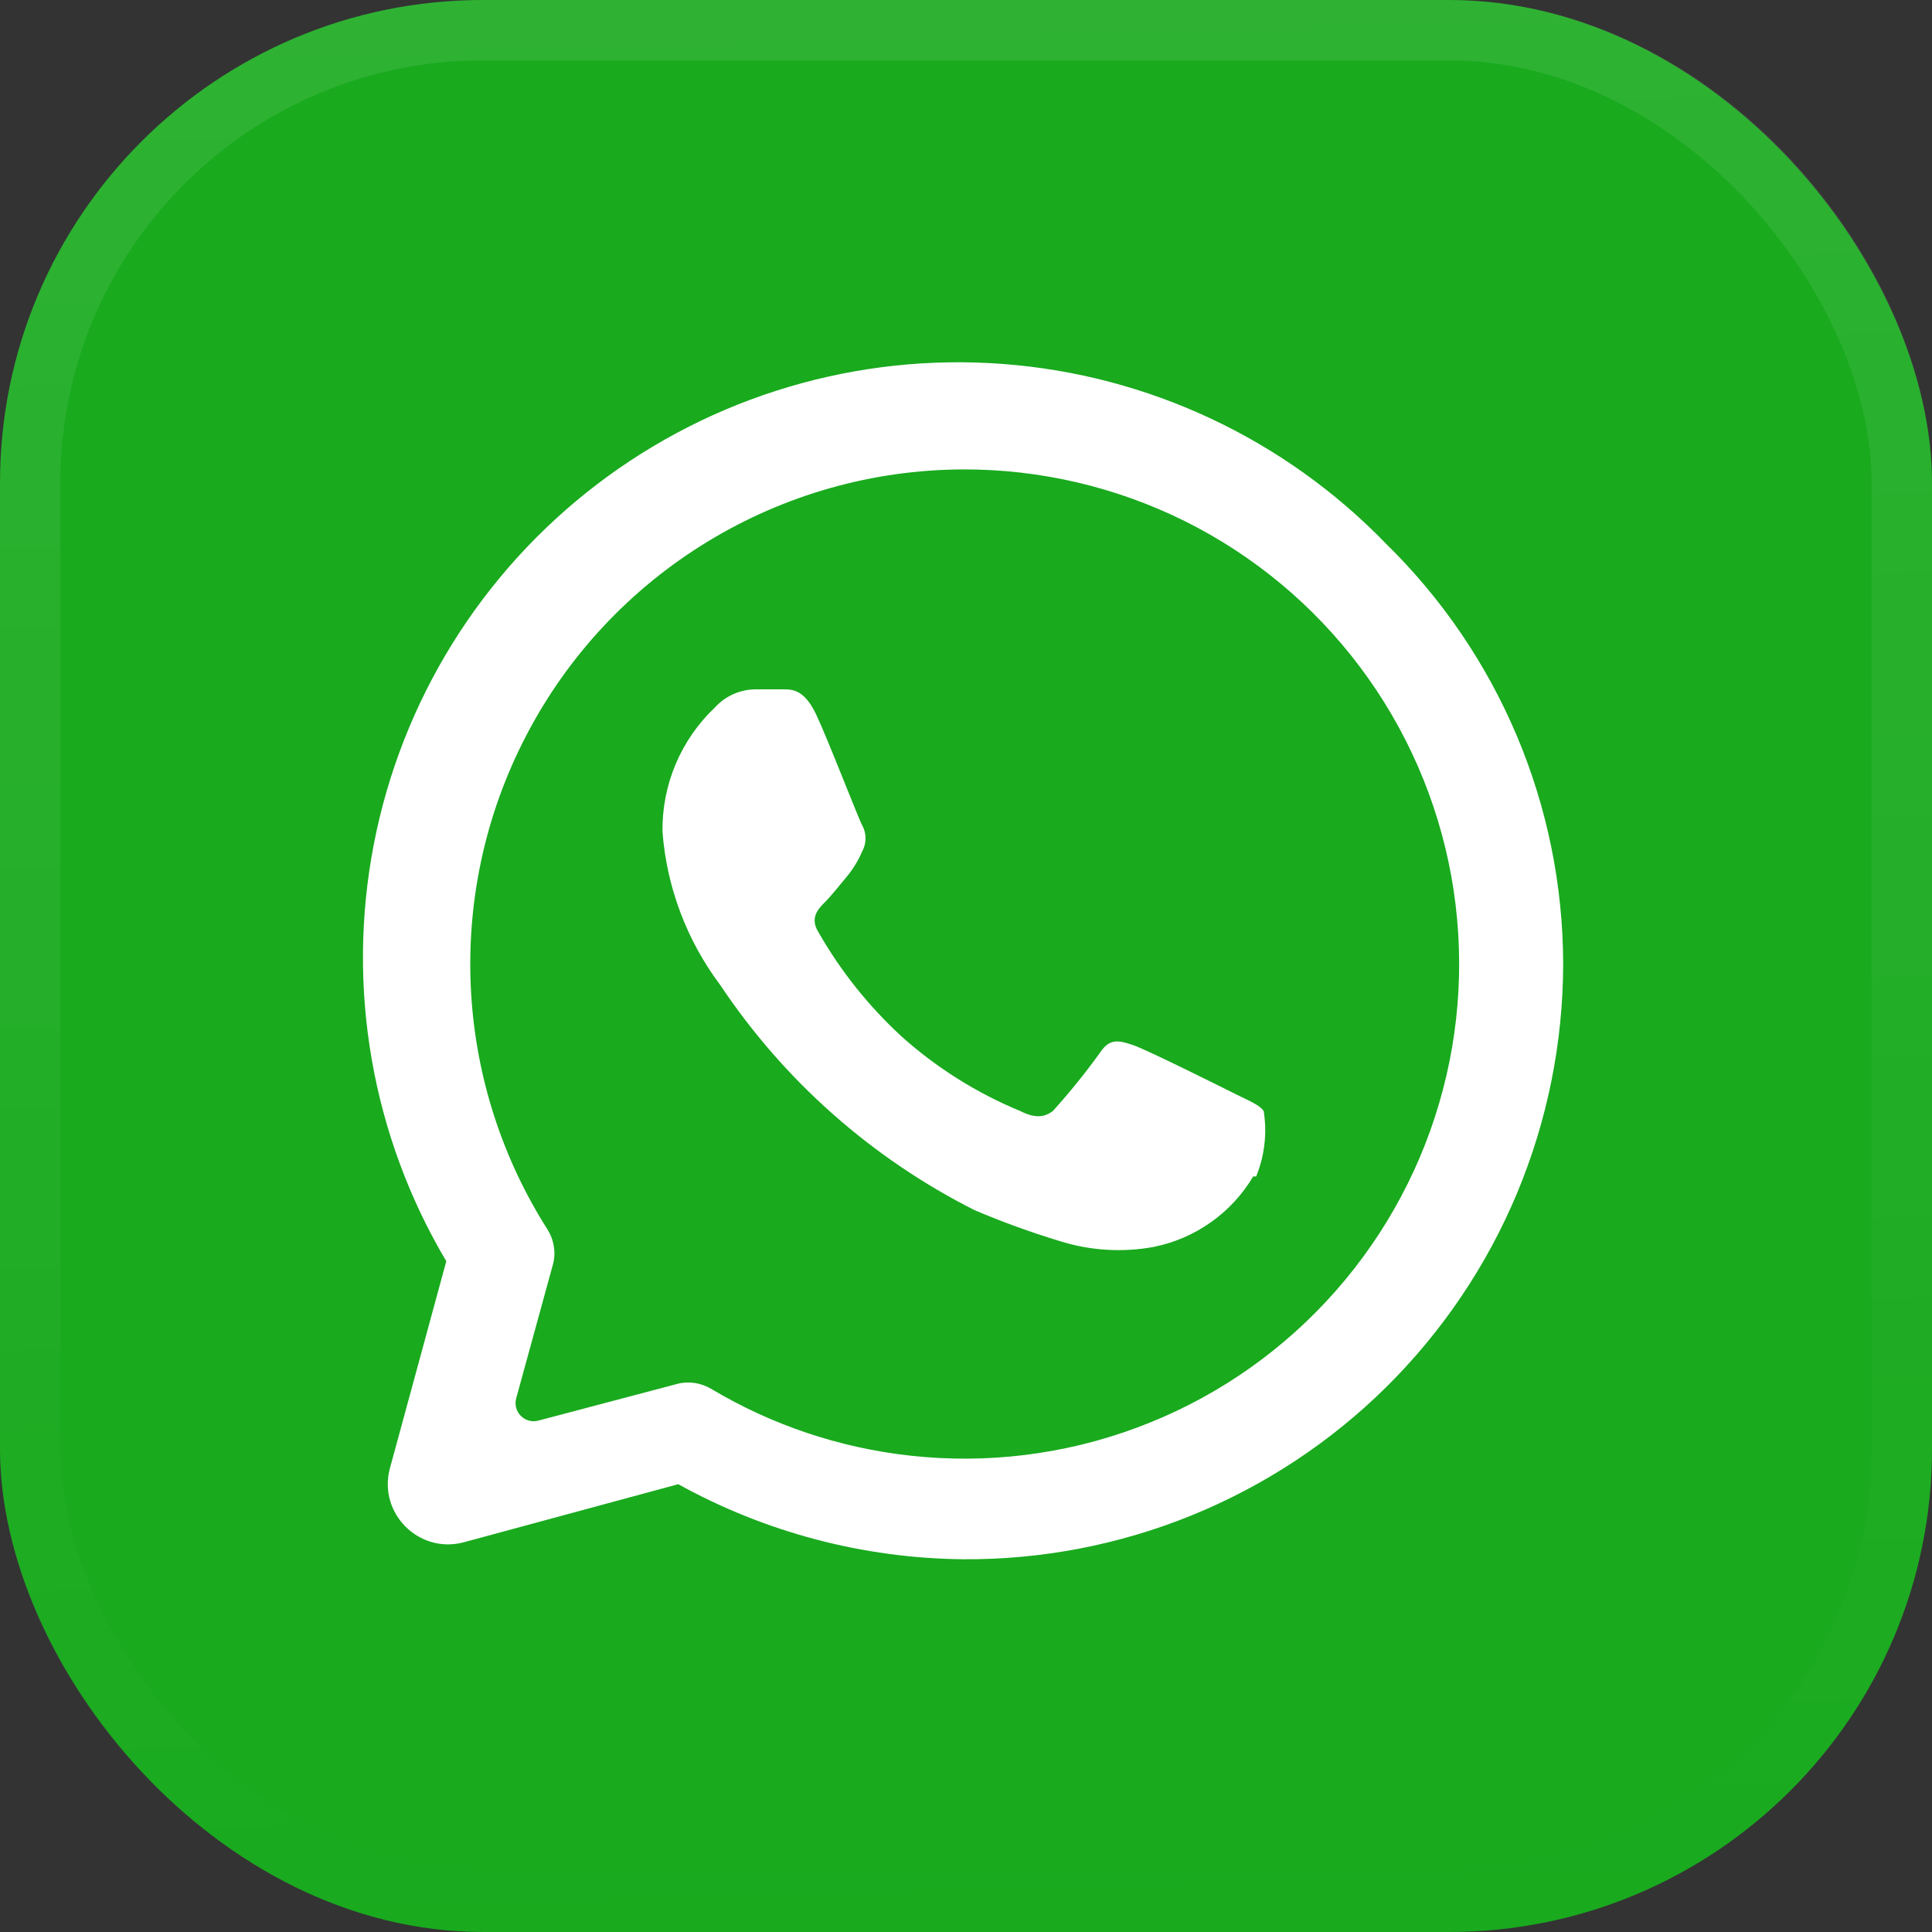
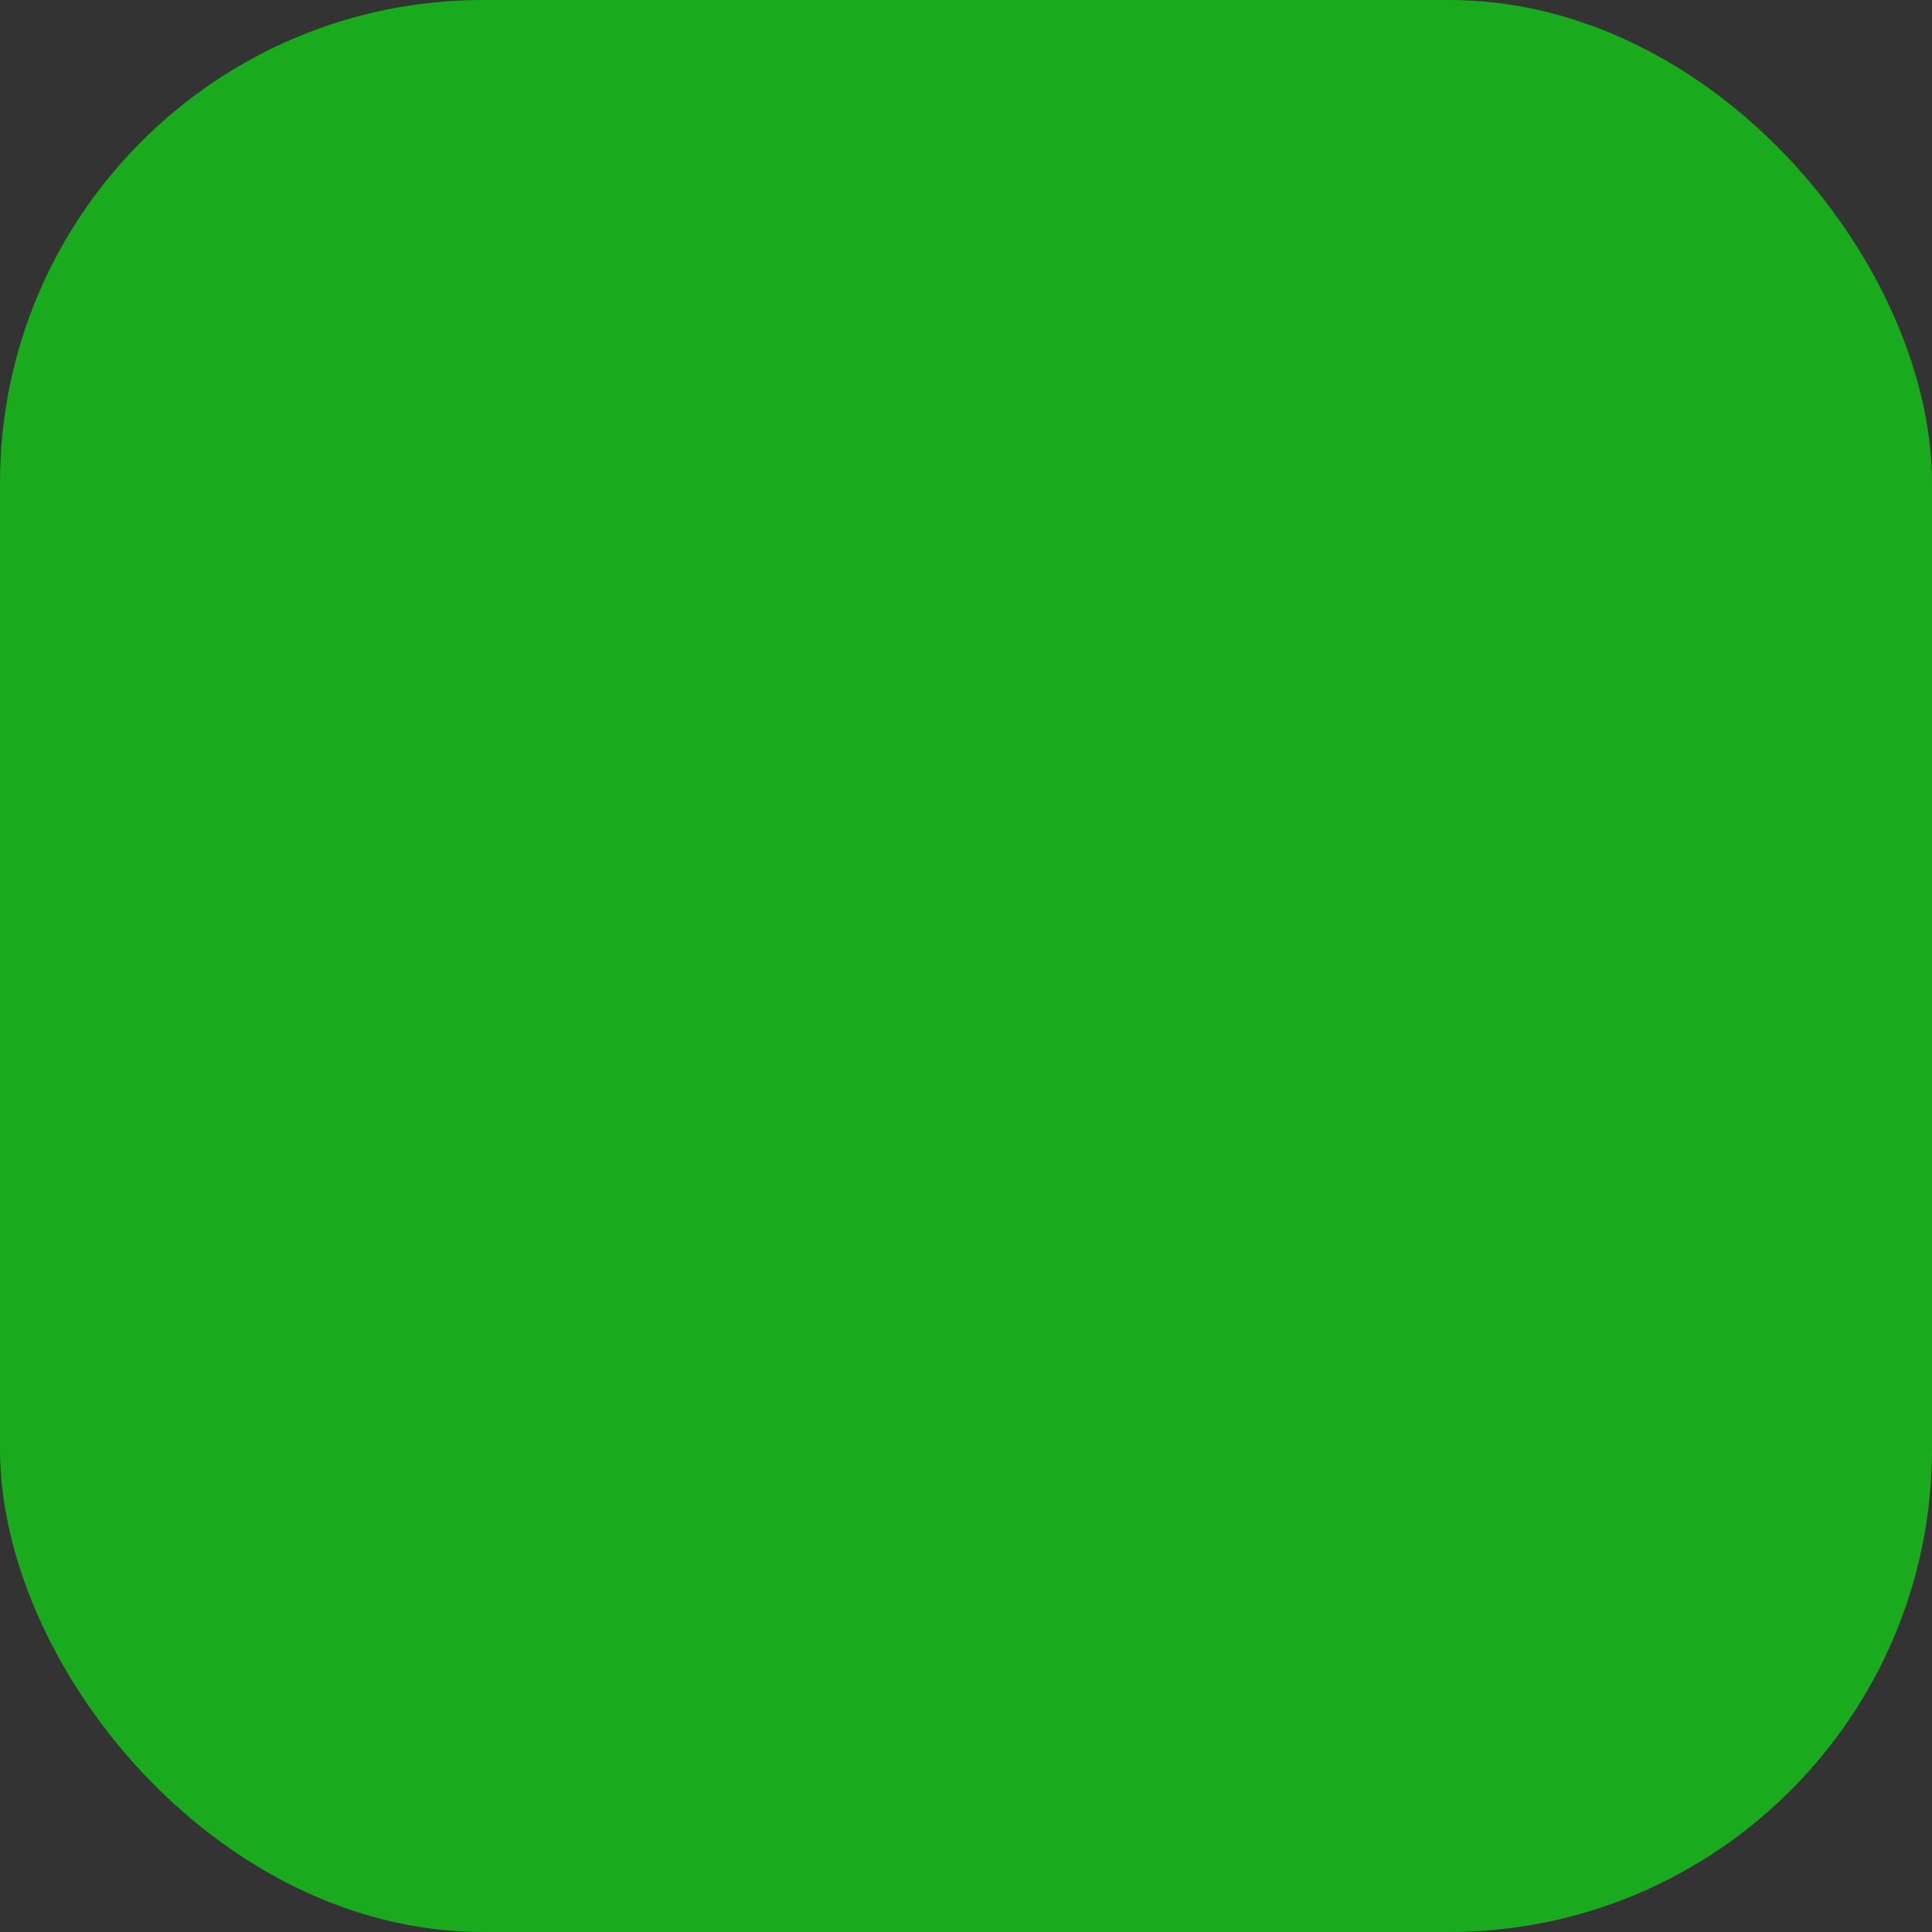
<svg xmlns="http://www.w3.org/2000/svg" width="32" height="32" viewBox="0 0 32 32" fill="none">
  <rect x="0" y="0" width="32" height="32" fill="#333333" stroke="none" />
  <g id="Group 480952945">
    <g id="Rectangle 42">
      <rect width="32" height="32" rx="8" fill="#19AA1E" />
-       <rect x="0.5" y="0.5" width="31" height="31" rx="7.5" stroke="url(#paint0_linear_10143_40339)" stroke-opacity="0.12" />
    </g>
-     <path id="Vector" d="M15.945 7.775C14.454 7.781 12.992 8.195 11.718 8.972C10.444 9.748 9.406 10.857 8.717 12.181C8.027 13.503 7.712 14.989 7.805 16.478C7.891 17.859 8.325 19.193 9.064 20.357C9.175 20.532 9.213 20.745 9.158 20.945L8.55 23.16C8.489 23.383 8.692 23.589 8.916 23.53L11.22 22.921C11.411 22.871 11.613 22.905 11.783 23.006C12.788 23.605 13.911 23.982 15.076 24.11C16.344 24.251 17.627 24.093 18.823 23.649C20.02 23.206 21.096 22.489 21.966 21.556C22.836 20.623 23.477 19.5 23.836 18.276C24.196 17.052 24.264 15.761 24.037 14.506C23.809 13.251 23.292 12.066 22.525 11.046C21.759 10.026 20.765 9.199 19.623 8.631C18.48 8.064 17.221 7.77 15.945 7.775ZM20.757 19.486C20.578 19.786 20.339 20.045 20.054 20.246C19.769 20.447 19.445 20.586 19.103 20.654C18.585 20.748 18.051 20.714 17.549 20.555C17.072 20.41 16.603 20.24 16.144 20.045C14.441 19.186 12.989 17.902 11.93 16.316C11.376 15.578 11.044 14.699 10.973 13.78C10.967 13.394 11.041 13.012 11.191 12.656C11.341 12.301 11.563 11.981 11.843 11.716C11.927 11.624 12.029 11.55 12.142 11.499C12.255 11.448 12.378 11.42 12.502 11.418H12.974C13.123 11.418 13.322 11.418 13.521 11.84C13.72 12.263 14.217 13.556 14.28 13.668C14.317 13.734 14.336 13.809 14.336 13.885C14.336 13.961 14.317 14.036 14.28 14.103C14.216 14.251 14.133 14.389 14.031 14.513C13.907 14.662 13.77 14.836 13.658 14.948C13.546 15.06 13.409 15.209 13.559 15.445C13.924 16.084 14.386 16.662 14.926 17.161C15.509 17.685 16.178 18.105 16.903 18.404C17.151 18.529 17.3 18.504 17.437 18.404C17.716 18.095 17.977 17.772 18.221 17.434C18.382 17.186 18.544 17.236 18.767 17.31C18.991 17.385 20.21 17.994 20.458 18.118C20.707 18.242 20.869 18.305 20.931 18.404C20.989 18.769 20.946 19.143 20.806 19.486H20.757ZM15.945 25.826C14.296 25.809 12.677 25.381 11.234 24.583L7.685 25.544C6.939 25.746 6.256 25.061 6.459 24.316L7.392 20.89C6.159 18.813 5.732 16.354 6.192 13.982C6.651 11.61 7.966 9.489 9.887 8.023C11.807 6.557 14.199 5.847 16.609 6.028C19.018 6.209 21.277 7.269 22.957 9.006C23.884 9.913 24.621 10.996 25.125 12.191C25.629 13.386 25.889 14.67 25.891 15.967C25.889 17.269 25.63 18.557 25.129 19.758C24.628 20.959 23.893 22.049 22.969 22.966C22.045 23.882 20.948 24.606 19.743 25.097C18.538 25.588 17.247 25.836 15.945 25.826Z" fill="white" />
  </g>
  <defs>
    <linearGradient id="paint0_linear_10143_40339" x1="15.976" y1="0.124" x2="16.869" y2="31.895" gradientUnits="userSpaceOnUse">
      <stop stop-color="white" stop-opacity="0.78" />
      <stop offset="1" stop-color="white" stop-opacity="0" />
    </linearGradient>
  </defs>
</svg>